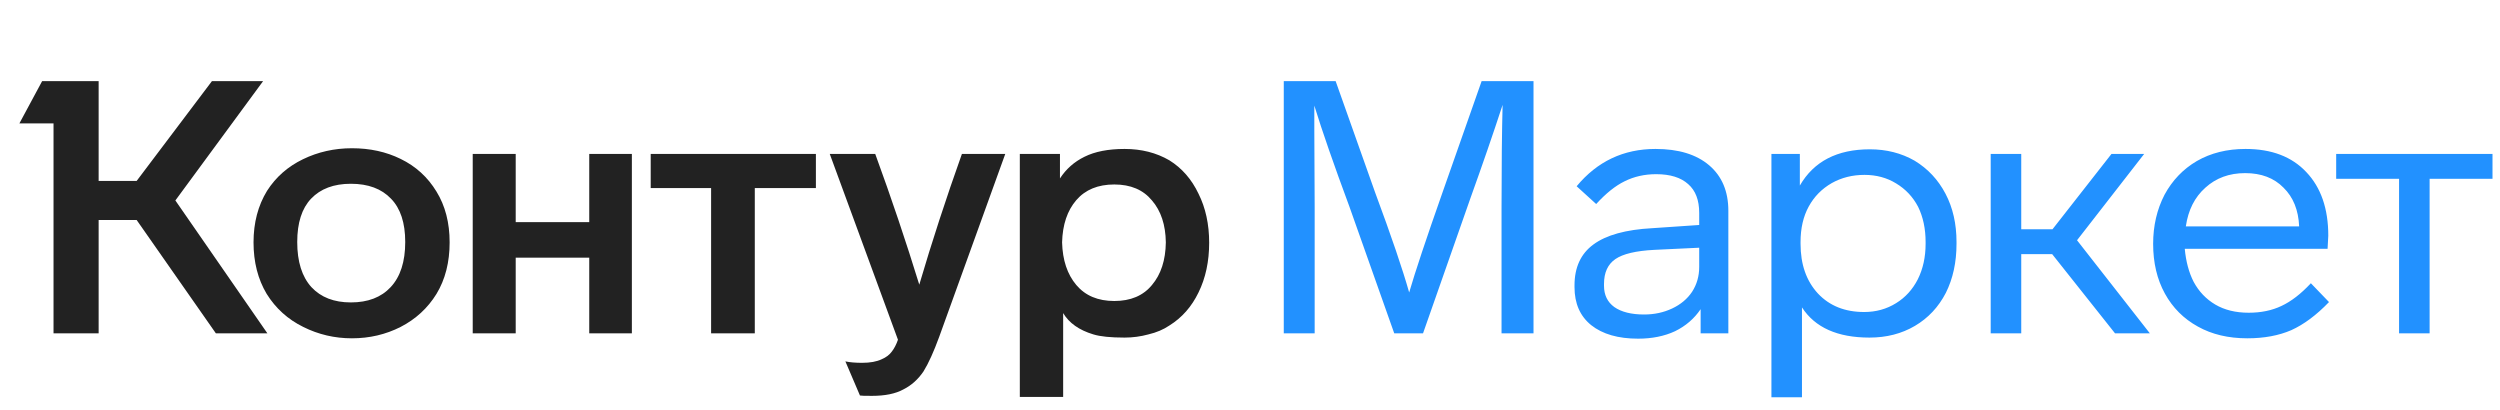
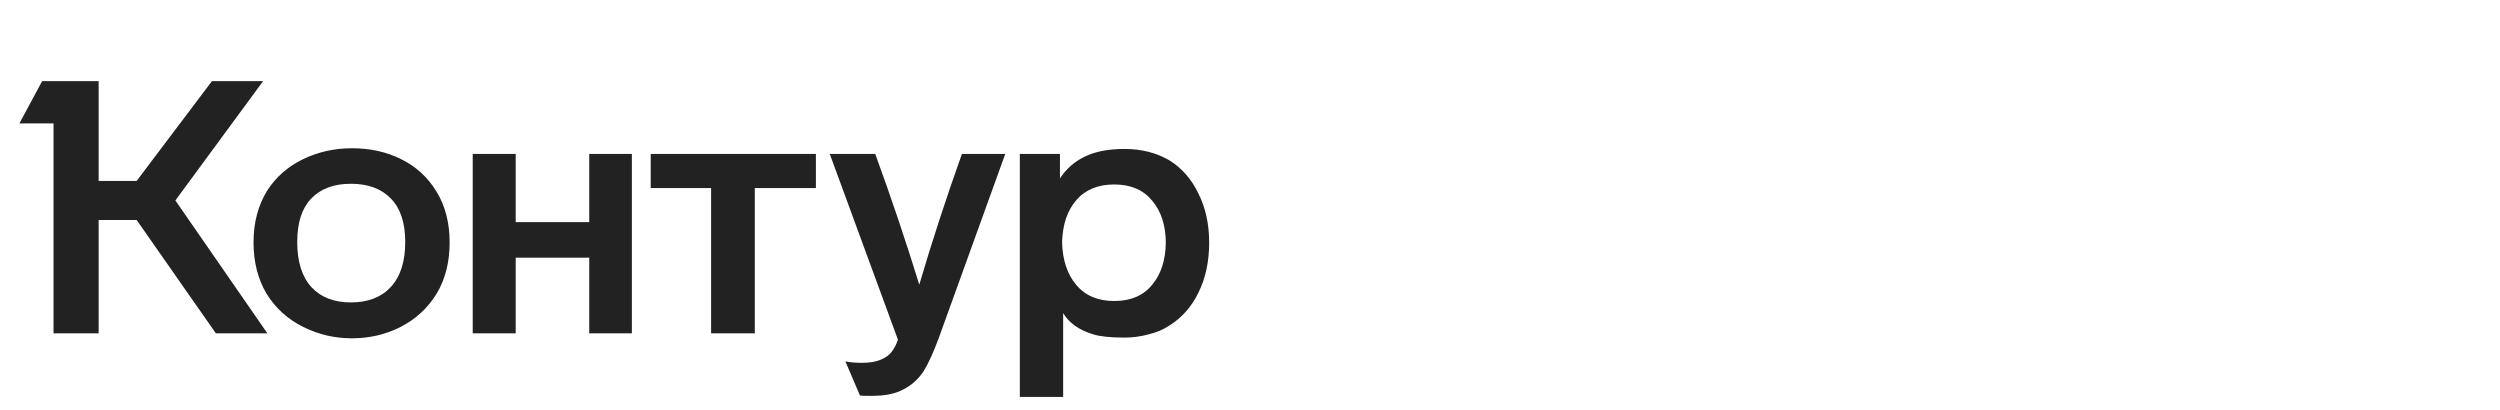
<svg xmlns="http://www.w3.org/2000/svg" width="195" height="32" viewBox="0 0 195 32" fill="none">
  <path d="M13.679 15.636L20.856 26H16.838L10.659 17.16H7.694V26H4.175V9.623H1.514L3.288 6.326H7.694V14.112H10.659L16.533 6.326H20.523L13.679 15.636ZM19.775 18.906C19.775 17.373 20.126 16.034 20.828 14.888C21.512 13.817 22.445 12.995 23.627 12.422C24.809 11.849 26.084 11.563 27.451 11.563C28.855 11.563 30.12 11.84 31.247 12.394C32.43 12.967 33.362 13.817 34.046 14.944C34.73 16.052 35.071 17.373 35.071 18.906C35.071 20.458 34.73 21.797 34.046 22.924C33.362 24.033 32.43 24.892 31.247 25.501C30.083 26.092 28.818 26.388 27.451 26.388C26.102 26.388 24.837 26.092 23.655 25.501C22.454 24.91 21.503 24.051 20.801 22.924C20.117 21.779 19.775 20.439 19.775 18.906ZM79.546 12.007H82.677V13.918C83.157 13.18 83.795 12.616 84.589 12.228C85.402 11.822 86.446 11.618 87.72 11.618C89.032 11.618 90.196 11.914 91.212 12.505C92.191 13.115 92.948 13.983 93.484 15.11C94.038 16.218 94.315 17.493 94.315 18.934C94.315 20.393 94.038 21.686 93.484 22.813C92.948 23.922 92.191 24.781 91.212 25.39C90.75 25.704 90.205 25.935 89.577 26.083C88.967 26.249 88.348 26.332 87.72 26.332C86.63 26.332 85.817 26.249 85.282 26.083C84.173 25.751 83.388 25.196 82.926 24.421V30.96H79.546V12.007ZM36.872 12.007H40.225V17.327H45.961V12.007H49.286V26H45.961V20.098H40.225V26H36.872V12.007ZM50.755 12.007H63.64V14.667H58.874V26H55.466V14.667H50.755V12.007ZM68.268 12.007C69.524 15.443 70.669 18.842 71.704 22.204C72.683 18.878 73.791 15.479 75.029 12.007H78.41L73.256 26.277C72.831 27.441 72.424 28.337 72.036 28.965C71.612 29.593 71.085 30.064 70.457 30.378C69.847 30.711 69.034 30.877 68.018 30.877C67.446 30.877 67.132 30.868 67.076 30.849L65.94 28.189C66.291 28.263 66.725 28.3 67.243 28.3C67.871 28.3 68.379 28.208 68.767 28.023C69.118 27.875 69.385 27.672 69.57 27.413C69.755 27.173 69.912 26.868 70.041 26.499L64.721 12.007H68.268ZM23.184 18.878C23.184 20.412 23.553 21.585 24.292 22.398C25.031 23.192 26.056 23.589 27.368 23.589C28.698 23.589 29.732 23.192 30.471 22.398C31.229 21.585 31.608 20.412 31.608 18.878C31.608 17.382 31.238 16.255 30.499 15.498C29.76 14.722 28.716 14.334 27.368 14.334C26.038 14.334 25.003 14.722 24.264 15.498C23.544 16.255 23.184 17.382 23.184 18.878ZM82.843 18.906C82.88 20.292 83.25 21.4 83.952 22.231C84.654 23.063 85.642 23.478 86.917 23.478C88.191 23.478 89.17 23.063 89.854 22.231C90.556 21.4 90.916 20.292 90.935 18.906C90.916 17.539 90.556 16.449 89.854 15.636C89.17 14.805 88.191 14.389 86.917 14.389C85.642 14.389 84.654 14.796 83.952 15.609C83.25 16.422 82.88 17.521 82.843 18.906Z" fill="#222222" />
-   <path d="M119.614 6.326V26H117.12V16.191C117.12 12.976 117.148 10.307 117.203 8.182C116.446 10.492 115.614 12.902 114.709 15.415L110.996 26H108.751L105.26 16.135C104.041 12.847 103.126 10.214 102.517 8.238V10.233L102.544 16.191V26H100.134V6.326H104.179L107.255 14.999C108.53 18.435 109.417 21.04 109.915 22.813C110.377 21.225 111.245 18.62 112.52 14.999L115.568 6.326H119.614ZM132.649 26V24.116C132.15 24.855 131.485 25.427 130.654 25.834C129.823 26.222 128.862 26.416 127.772 26.416C126.22 26.416 125.001 26.065 124.115 25.363C123.246 24.661 122.812 23.672 122.812 22.398V22.259C122.812 20.855 123.302 19.793 124.281 19.073C125.278 18.334 126.812 17.909 128.881 17.798L132.538 17.549V16.606C132.538 15.609 132.252 14.861 131.679 14.362C131.107 13.845 130.275 13.586 129.185 13.586C128.28 13.586 127.458 13.771 126.719 14.14C125.999 14.491 125.26 15.082 124.502 15.914L122.978 14.528C124.586 12.588 126.636 11.618 129.13 11.618C130.922 11.618 132.317 12.043 133.314 12.893C134.312 13.743 134.811 14.925 134.811 16.44V26H132.649ZM129.047 19.488C127.606 19.562 126.59 19.802 125.999 20.209C125.408 20.615 125.112 21.262 125.112 22.148V22.287C125.112 23.007 125.38 23.561 125.916 23.95C126.47 24.337 127.246 24.531 128.243 24.531C129.038 24.531 129.767 24.374 130.432 24.06C131.097 23.746 131.615 23.312 131.984 22.758C132.354 22.185 132.538 21.539 132.538 20.818V19.322L129.047 19.488ZM152.608 19.017C152.608 20.458 152.331 21.733 151.777 22.841C151.204 23.95 150.4 24.808 149.366 25.418C148.331 26.028 147.149 26.332 145.819 26.332C143.325 26.332 141.57 25.547 140.554 23.977V30.988H138.171V12.007H140.388V14.473C141.478 12.588 143.297 11.646 145.847 11.646C147.14 11.646 148.304 11.942 149.338 12.533C150.373 13.161 151.176 14.02 151.749 15.11C152.322 16.2 152.608 17.456 152.608 18.878V19.017ZM150.197 18.878C150.197 17.844 150.003 16.93 149.615 16.135C149.209 15.359 148.636 14.75 147.897 14.306C147.177 13.863 146.355 13.641 145.431 13.641C144.489 13.641 143.639 13.854 142.882 14.279C142.106 14.722 141.505 15.332 141.081 16.108C140.656 16.883 140.443 17.807 140.443 18.878V19.017C140.443 20.624 140.896 21.917 141.801 22.896C142.706 23.857 143.907 24.337 145.403 24.337C146.327 24.337 147.158 24.107 147.897 23.645C148.618 23.201 149.181 22.582 149.588 21.788C149.994 20.975 150.197 20.052 150.197 19.017V18.878ZM160.068 19.821H157.657V26H155.274V12.007H157.657V17.881H160.096L164.695 12.007H167.245L162.008 18.74L167.688 26H164.972L160.068 19.821ZM181.662 23.561C180.683 24.578 179.704 25.307 178.724 25.751C177.745 26.175 176.6 26.388 175.288 26.388C173.811 26.388 172.527 26.083 171.437 25.474C170.328 24.864 169.469 24.005 168.86 22.896C168.25 21.788 167.945 20.495 167.945 19.017C167.945 17.613 168.241 16.338 168.832 15.193C169.442 14.066 170.282 13.189 171.354 12.561C172.443 11.933 173.709 11.618 175.15 11.618C177.182 11.618 178.761 12.219 179.888 13.42C181.034 14.62 181.606 16.274 181.606 18.38C181.606 18.509 181.588 18.851 181.551 19.405H170.411C170.504 20.403 170.735 21.262 171.104 21.982C171.511 22.739 172.074 23.331 172.794 23.756C173.515 24.18 174.383 24.393 175.399 24.393C176.36 24.393 177.21 24.217 177.949 23.866C178.706 23.515 179.473 22.924 180.248 22.093L181.662 23.561ZM179.334 17.659C179.279 16.385 178.872 15.378 178.115 14.639C177.376 13.882 176.378 13.503 175.122 13.503C173.884 13.503 172.85 13.882 172.019 14.639C171.187 15.378 170.679 16.385 170.495 17.659H179.334ZM189.51 13.946V26H187.127V13.946H182.222V12.007H194.415V13.946H189.51Z" fill="#2291FF" />
</svg>